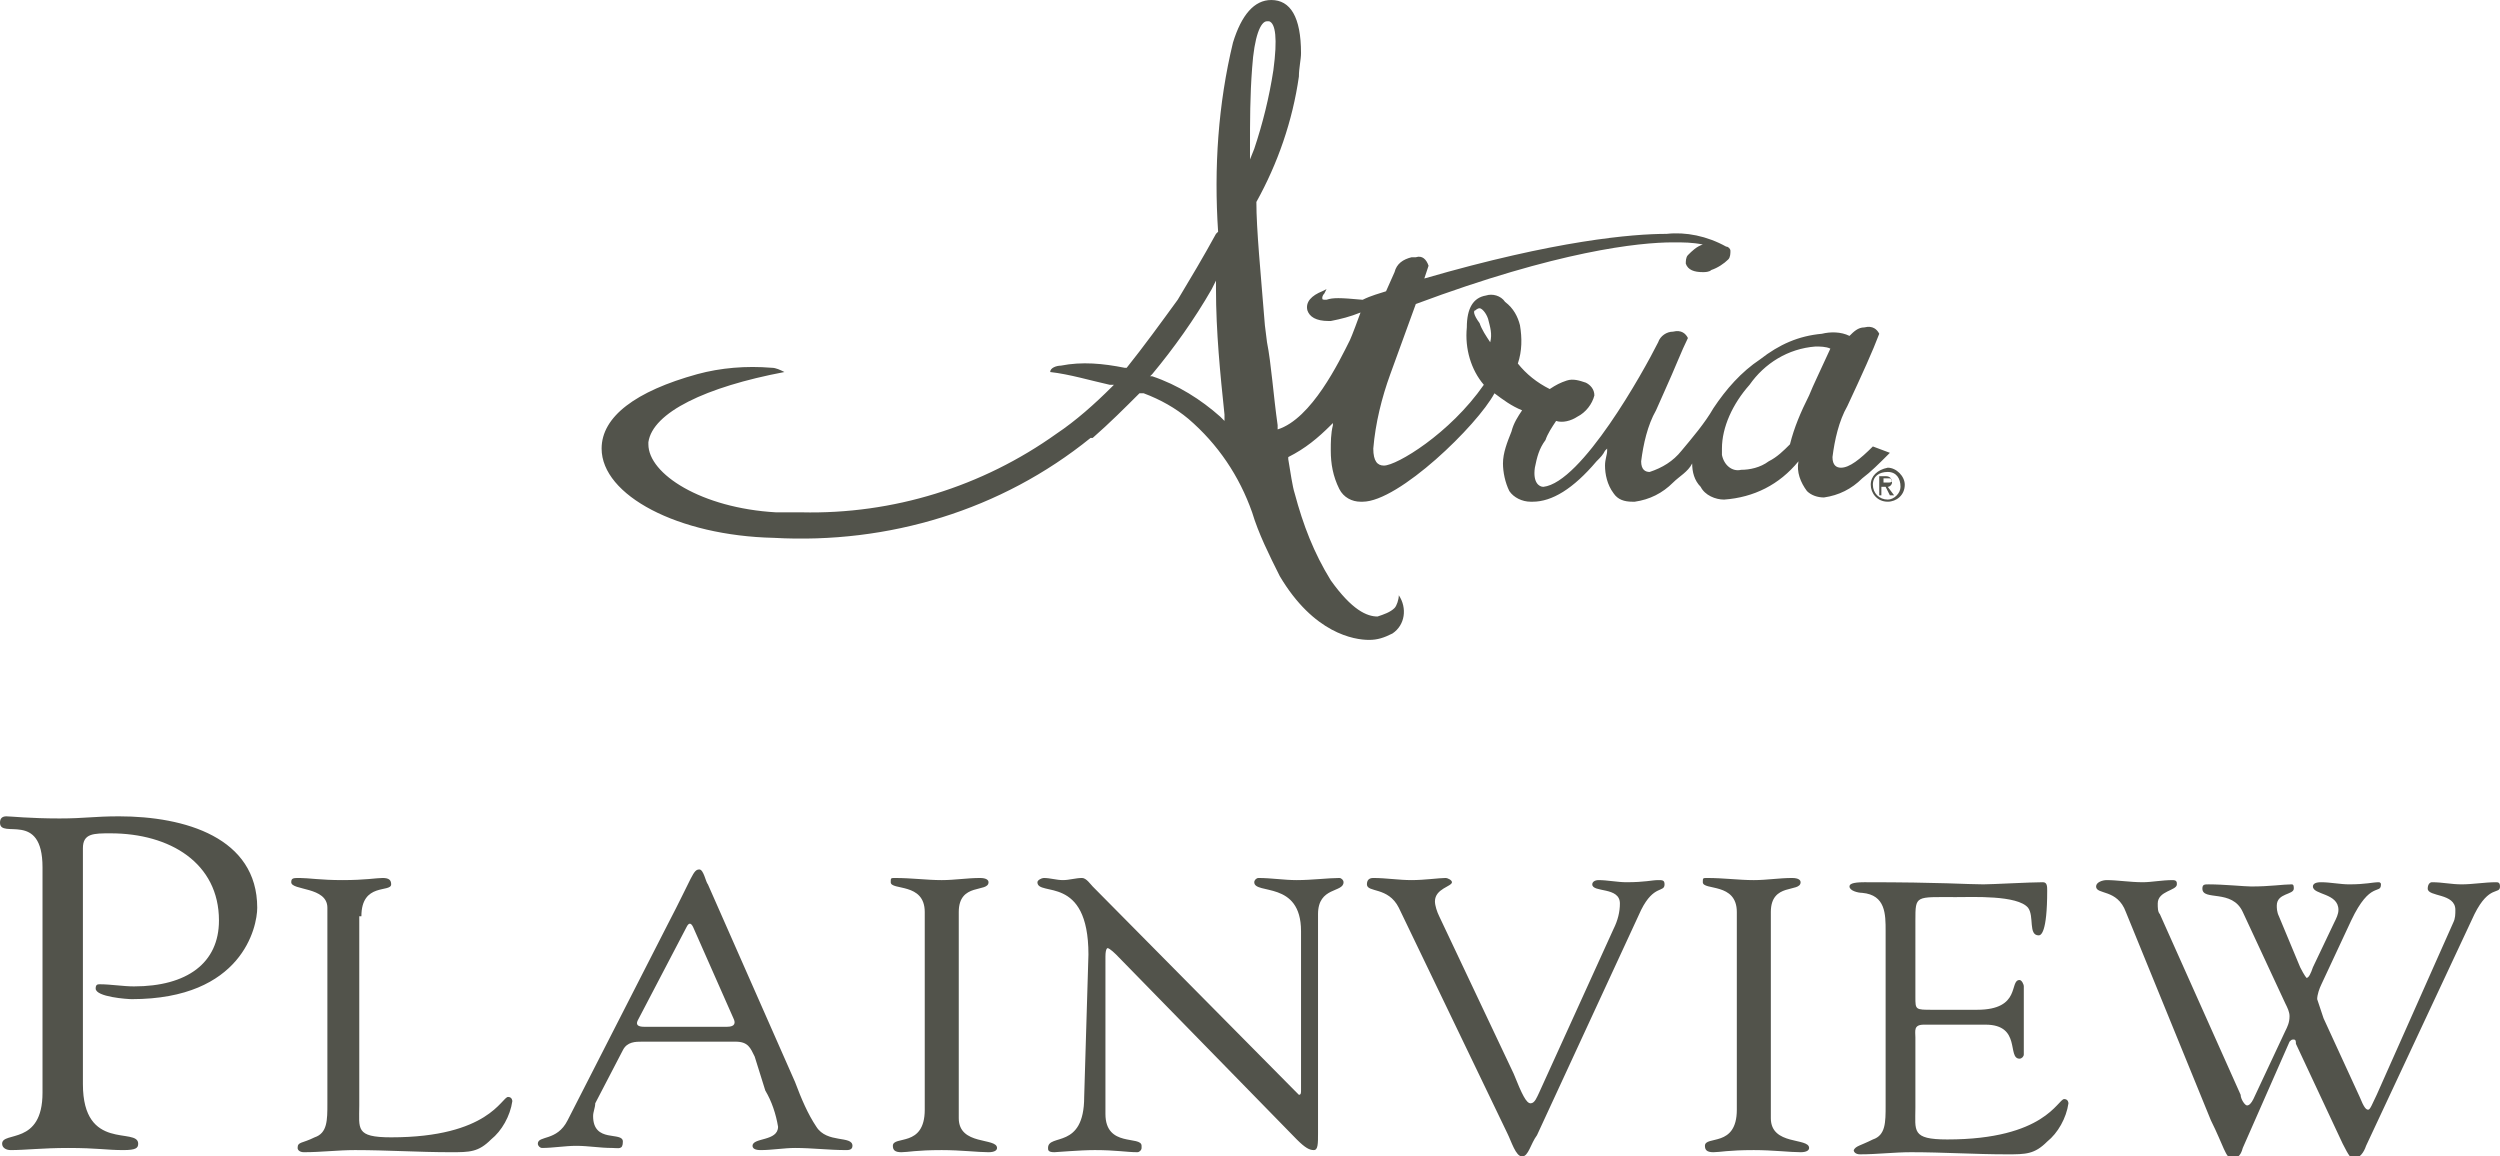
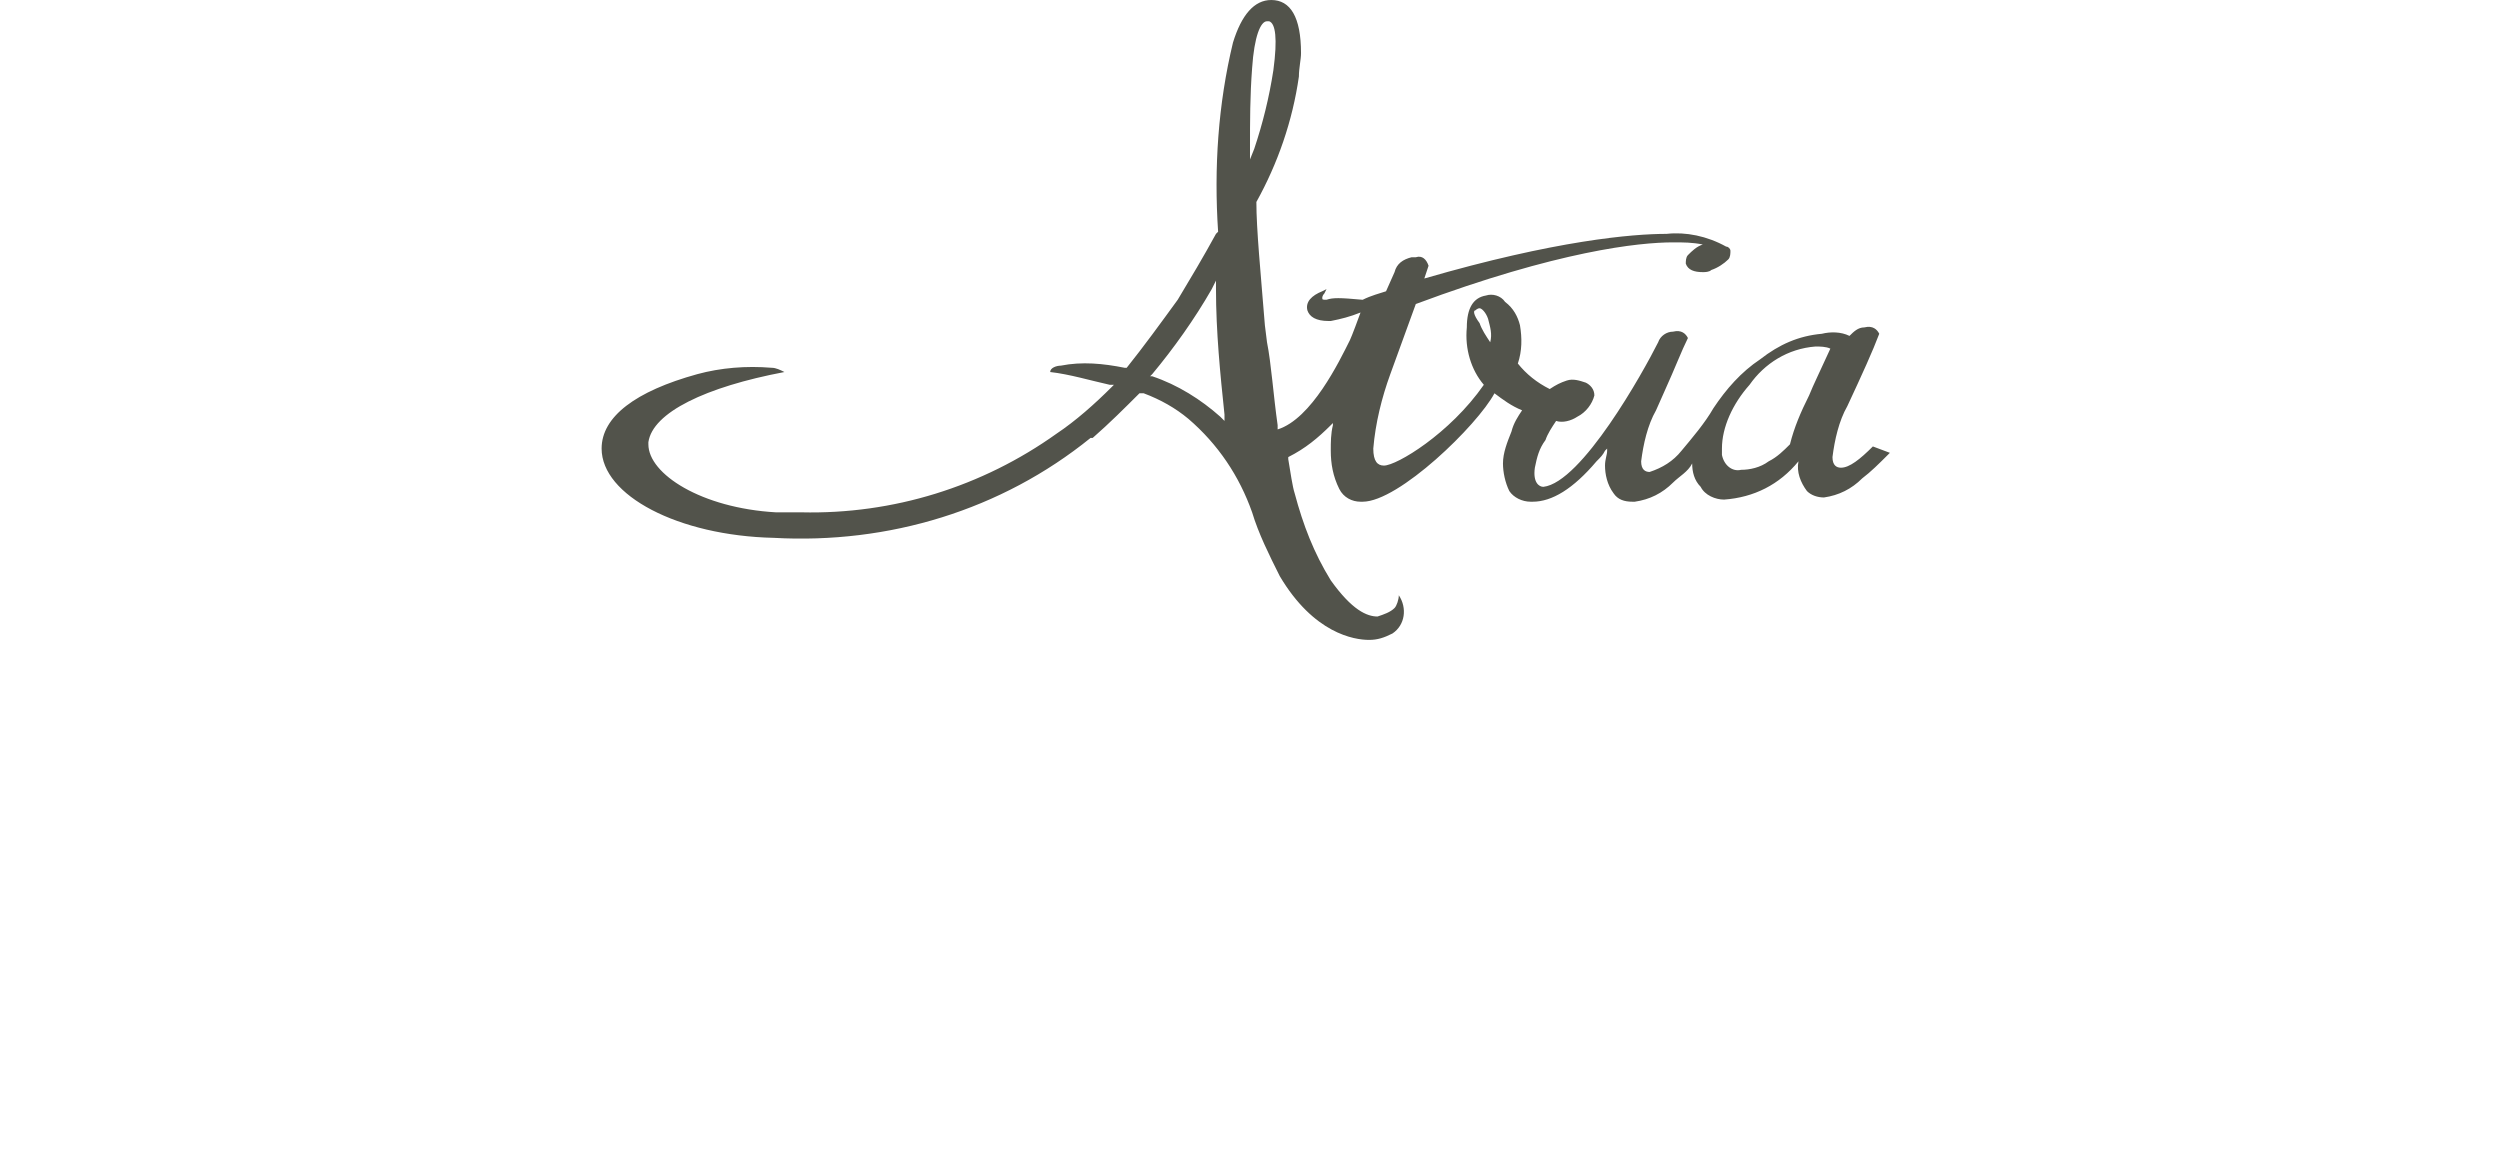
<svg xmlns="http://www.w3.org/2000/svg" version="1.1" id="Layer_1" x="0px" y="0px" viewBox="0 0 117.6 54.4" style="enable-background:new 0 0 117.6 54.4;" xml:space="preserve">
  <style type="text/css">
	.st0{fill:#52534B;}
</style>
-   <path class="st0" d="M104,52.7c0.6,1.2,0.7,1.8,1,1.8c0.2,0,0.4-0.1,0.5-0.5l2.2-5c0.1-0.1,0.1-0.1,0.2-0.1c0.1,0,0.1,0.1,0.1,0.2  l2.2,4.7c0.3,0.6,0.4,0.7,0.5,0.7c0.3,0,0.5-0.3,0.6-0.6l5.1-10.9c0.7-1.4,1.2-0.9,1.2-1.3c0-0.2-0.1-0.2-0.2-0.2  c-0.5,0-1.1,0.1-1.6,0.1c-0.5,0-0.9-0.1-1.4-0.1c-0.1,0-0.2,0.1-0.2,0.3c0,0,0,0,0,0c0,0.4,1.3,0.2,1.3,1c0,0.2,0,0.4-0.1,0.6  l-3.6,8.1c-0.2,0.4-0.3,0.7-0.4,0.7c-0.1,0-0.2-0.1-0.4-0.6l-1.7-3.7c-0.1-0.3-0.2-0.6-0.3-0.9c0-0.2,0.1-0.5,0.2-0.7l1.4-3  c0.9-1.9,1.4-1.2,1.4-1.7c0-0.1-0.1-0.1-0.1-0.1c-0.3,0-0.6,0.1-1.4,0.1c-0.4,0-0.9-0.1-1.3-0.1c-0.1,0-0.4,0-0.4,0.2  c0,0.4,1.2,0.3,1.2,1.1c0,0.2-0.1,0.4-0.2,0.6l-1,2.1c-0.1,0.3-0.2,0.5-0.3,0.5c0,0-0.1-0.1-0.3-0.5l-1-2.4  c-0.1-0.2-0.1-0.4-0.1-0.5c0-0.6,0.8-0.5,0.8-0.8c0-0.1,0-0.2-0.1-0.2c-0.4,0-1,0.1-1.9,0.1c-0.3,0-1.3-0.1-2-0.1  c-0.2,0-0.3,0-0.3,0.2c0,0.6,1.4,0,1.9,1.1l2,4.3c0.1,0.2,0.2,0.4,0.2,0.6c0,0.3-0.1,0.5-0.2,0.7l-1.5,3.2c-0.1,0.2-0.2,0.3-0.3,0.3  c-0.1,0-0.3-0.3-0.3-0.5l-3.8-8.5c-0.1-0.1-0.1-0.3-0.1-0.5c0-0.6,0.9-0.6,0.9-0.9c0-0.1,0-0.2-0.2-0.2c-0.5,0-1,0.1-1.4,0.1  c-0.6,0-1.2-0.1-1.7-0.1c-0.2,0-0.5,0.1-0.5,0.3c0,0.4,1,0.1,1.4,1.2L104,52.7z M90.1,43.3c0-1.2,0-1.1,1.9-1.1  c0.8,0,2.9-0.1,3.4,0.5c0.3,0.4,0,1.3,0.5,1.3c0.1,0,0.4-0.1,0.4-2.1c0-0.2,0-0.4-0.2-0.4c-0.6,0-2.4,0.1-2.8,0.1  c-0.8,0-1.9-0.1-5.6-0.1c-0.6,0-0.7,0.1-0.7,0.2c0,0.2,0.4,0.3,0.6,0.3c1.1,0.1,1.1,1,1.1,1.8v8.2c0,0.8,0,1.4-0.6,1.6  c-0.6,0.3-0.8,0.3-0.9,0.5c0,0.1,0.1,0.2,0.3,0.2c0.8,0,1.6-0.1,2.4-0.1c1.5,0,3,0.1,4.5,0.1c0.9,0,1.3,0,1.9-0.6  c0.5-0.4,0.9-1.1,1-1.8c0,0,0-0.2-0.2-0.2c-0.3,0-0.9,1.9-5.5,1.9c-1.7,0-1.5-0.4-1.5-1.5v-3.3c0-0.3-0.1-0.6,0.4-0.6h2.9  c1.7,0,1,1.6,1.6,1.6c0.1,0,0.2-0.1,0.2-0.2c0-0.5,0-1,0-1.4c0-0.6,0-1.2,0-1.8c0-0.1-0.1-0.3-0.2-0.3c-0.5,0,0.1,1.4-2,1.4h-2.1  c-0.8,0-0.8,0-0.8-0.6L90.1,43.3z M81.7,52.2c0,1.8-1.5,1.2-1.5,1.7c0,0.2,0.1,0.3,0.4,0.3c0.3,0,0.7-0.1,1.9-0.1  c0.9,0,1.7,0.1,2.2,0.1c0.3,0,0.4-0.1,0.4-0.2c0-0.5-1.8-0.1-1.8-1.4v-9.7c0-1.4,1.4-0.9,1.4-1.4c0-0.1-0.1-0.2-0.4-0.2  c-0.6,0-1.2,0.1-1.8,0.1c-0.7,0-1.4-0.1-2.2-0.1c-0.2,0-0.2,0-0.2,0.2c0,0.4,1.6,0,1.6,1.4L81.7,52.2z M70.9,53.3  c0.2,0.4,0.4,1.1,0.7,1.1c0.3,0,0.4-0.6,0.7-1l4.9-10.6c0.6-1.2,1.1-0.8,1.1-1.2c0-0.2-0.1-0.2-0.3-0.2c-0.3,0-0.6,0.1-1.5,0.1  c-0.4,0-0.9-0.1-1.3-0.1c-0.2,0-0.3,0.1-0.3,0.2c0,0.4,1.3,0.1,1.3,0.9c0,0.4-0.1,0.8-0.3,1.2l-3.5,7.7c-0.1,0.2-0.2,0.5-0.4,0.5  c-0.2,0-0.4-0.4-0.8-1.4l-3.5-7.4c-0.1-0.2-0.2-0.5-0.2-0.7c0-0.6,0.8-0.7,0.8-0.9c0-0.1-0.2-0.2-0.3-0.2c-0.3,0-1,0.1-1.6,0.1  c-0.6,0-1.2-0.1-1.8-0.1c-0.2,0-0.3,0.1-0.3,0.3c0,0.4,1,0.1,1.5,1.1L70.9,53.3z M51,51.6c0,2.5-1.7,1.7-1.7,2.4  c0,0.1,0,0.2,0.3,0.2c0.1,0,1.2-0.1,1.9-0.1c1,0,1.5,0.1,2,0.1c0.1,0,0.2-0.1,0.2-0.2c0,0,0,0,0-0.1c0-0.5-1.7,0.1-1.7-1.5V45  c0-0.4,0.1-0.4,0.1-0.4c0.1,0,0.4,0.3,0.4,0.3l8.5,8.7c0.4,0.4,0.6,0.5,0.8,0.5c0.2,0,0.2-0.3,0.2-0.8V43c0-1.3,1.2-1,1.2-1.5  c0-0.1-0.1-0.2-0.2-0.2c-0.5,0-1.3,0.1-2,0.1c-0.6,0-1.2-0.1-1.8-0.1c-0.1,0-0.2,0.1-0.2,0.2c0,0.6,2.2-0.1,2.2,2.3v7.5  c0,0.1,0,0.2-0.1,0.2c0,0-0.1-0.1-0.2-0.2l-9.5-9.6c-0.1-0.1-0.3-0.4-0.5-0.4c-0.3,0-0.6,0.1-0.9,0.1c-0.3,0-0.6-0.1-0.9-0.1  c-0.1,0-0.3,0.1-0.3,0.2c0,0.7,2.4-0.4,2.4,3.4L51,51.6z M43.5,52.2c0,1.8-1.5,1.2-1.5,1.7c0,0.2,0.1,0.3,0.4,0.3  c0.3,0,0.7-0.1,1.9-0.1c0.9,0,1.7,0.1,2.2,0.1c0.3,0,0.4-0.1,0.4-0.2c0-0.5-1.8-0.1-1.8-1.4v-9.7c0-1.4,1.4-0.9,1.4-1.4  c0-0.1-0.1-0.2-0.4-0.2c-0.6,0-1.2,0.1-1.8,0.1c-0.7,0-1.4-0.1-2.2-0.1c-0.2,0-0.2,0-0.2,0.2c0,0.4,1.6,0,1.6,1.4V52.2z M36,51.3  c0.3,0.5,0.5,1.1,0.6,1.7c0,0.7-1.2,0.5-1.2,0.9c0,0.2,0.3,0.2,0.4,0.2c0.5,0,1.1-0.1,1.6-0.1c0.8,0,1.6,0.1,2.4,0.1  c0.1,0,0.3,0,0.3-0.2c0-0.5-1.2-0.1-1.7-0.9c-0.4-0.6-0.7-1.3-1-2.1l-4.1-9.3c-0.1-0.1-0.2-0.7-0.4-0.7c-0.3,0-0.3,0.3-1.5,2.6  l-4.7,9.2c-0.5,1-1.4,0.7-1.4,1.1c0,0.1,0.1,0.2,0.2,0.2c0,0,0,0,0,0c0.5,0,1.1-0.1,1.6-0.1c0.6,0,1.1,0.1,1.7,0.1  c0.3,0,0.5,0.1,0.5-0.3c0-0.5-1.4,0.1-1.4-1.2c0-0.2,0.1-0.4,0.1-0.6l1.3-2.5c0.2-0.4,0.6-0.4,0.9-0.4h4.4c0.6,0,0.7,0.3,0.9,0.7  L36,51.3z M32.3,43.6c0.1-0.2,0.2-0.2,0.3,0l1.9,4.3c0.1,0.2,0.1,0.4-0.3,0.4h-3.9c-0.3,0-0.4-0.1-0.3-0.3L32.3,43.6z M17,43.1  c0-1.6,1.4-1.1,1.4-1.5c0-0.2-0.1-0.3-0.4-0.3c-0.3,0-0.8,0.1-1.9,0.1c-1,0-1.6-0.1-2-0.1c-0.3,0-0.4,0-0.4,0.2  c0,0.4,1.7,0.2,1.7,1.2v9.2c0,0.8,0,1.4-0.6,1.6C14.2,53.8,14,53.7,14,54c0,0.1,0.1,0.2,0.3,0.2c0.8,0,1.6-0.1,2.4-0.1  c1.5,0,3,0.1,4.5,0.1c0.9,0,1.3,0,1.9-0.6c0.5-0.4,0.9-1.1,1-1.8c0,0,0-0.2-0.2-0.2c-0.3,0-0.9,1.9-5.5,1.9c-1.7,0-1.5-0.4-1.5-1.5  V43.1z M3.9,39.9c0-0.7,0.5-0.7,1.3-0.7c2.8,0,5.1,1.4,5.1,4.1c0,2-1.5,3.1-4,3.1c-0.5,0-1.1-0.1-1.6-0.1c-0.1,0-0.2,0-0.2,0.2  C4.5,46.9,6,47,6.2,47c5.2,0,5.9-3.4,5.9-4.3c0-3.3-3.4-4.3-6.5-4.3c-1.2,0-1.6,0.1-2.8,0.1c-1.4,0-2.3-0.1-2.5-0.1  c-0.2,0-0.3,0.1-0.3,0.3c0,0,0,0,0,0c0,0.8,2-0.6,2,2.1v10.6c0,2.5-1.9,1.8-1.9,2.4c0,0.2,0.2,0.3,0.4,0.3c0.7,0,1.5-0.1,2.7-0.1  c1.4,0,1.8,0.1,2.6,0.1c0.6,0,0.7-0.1,0.7-0.3c0-0.8-2.6,0.4-2.6-2.8V39.9z" />
  <g>
    <path class="st0" d="M55.4,14.1c-0.8,1.1-1.6,2.2-2.4,3.2l0,0l-0.1,0c-1-0.2-2-0.3-3-0.1c-0.2,0-0.5,0.1-0.5,0.3   c0.9,0.1,1.9,0.4,2.8,0.6l0.2,0l-0.1,0.1c-0.8,0.8-1.7,1.6-2.6,2.2c-3.5,2.5-7.7,3.8-12,3.7c-0.4,0-0.8,0-1.2,0   c-3.5-0.2-6-1.8-6-3.2v-0.1c0.2-1.4,2.7-2.6,6.4-3.3c-0.2-0.1-0.4-0.2-0.6-0.2c-1.2-0.1-2.4,0-3.5,0.3c-2.9,0.8-4.5,2-4.5,3.5   c0,2.2,3.6,4.1,8.1,4.2c5.4,0.3,10.7-1.3,14.9-4.7l0.1,0c0.8-0.7,1.5-1.4,2.2-2.1l0.1,0l0.1,0c0.8,0.3,1.5,0.7,2.1,1.2   c1.4,1.2,2.4,2.7,3,4.4c0.3,1,0.8,2,1.3,3c1.6,2.7,3.5,3,4.2,3c0.4,0,0.7-0.1,1.1-0.3c0.6-0.4,0.7-1.2,0.3-1.8c0,0,0,0,0,0   c0,0.2-0.1,0.5-0.2,0.6c-0.2,0.2-0.5,0.3-0.8,0.4c-0.5,0-1.2-0.3-2.2-1.7c-0.8-1.3-1.3-2.6-1.7-4.1c-0.1-0.3-0.2-1-0.3-1.6l0-0.1   c0.8-0.4,1.4-0.9,2-1.5l0.1-0.1l0,0.1c-0.1,0.4-0.1,0.8-0.1,1.2c0,0.6,0.1,1.2,0.4,1.8c0.2,0.4,0.6,0.6,1,0.6h0.1   c1.7,0,5.4-3.6,6.2-5.1l0,0l0,0c0.4,0.3,0.8,0.6,1.3,0.8l0,0l0,0c-0.2,0.3-0.4,0.6-0.5,1c-0.2,0.5-0.4,1-0.4,1.5   c0,0.4,0.1,0.9,0.3,1.3c0.2,0.3,0.6,0.5,1,0.5h0.1c0.9,0,1.9-0.6,3-1.9c0.2-0.2,0.3-0.3,0.4-0.5l0.1-0.1l0,0.1   c0,0.2-0.1,0.4-0.1,0.7c0,0.4,0.1,0.9,0.4,1.3c0.2,0.3,0.5,0.4,0.9,0.4h0.1c0.7-0.1,1.3-0.4,1.8-0.9c0.3-0.3,0.7-0.5,0.9-0.9l0,0v0   c0,0.4,0.1,0.8,0.4,1.1c0.2,0.4,0.7,0.6,1.1,0.6c1.4-0.1,2.6-0.7,3.5-1.8l0,0v0c-0.1,0.5,0.1,1,0.4,1.4c0.2,0.2,0.5,0.3,0.8,0.3   c0.7-0.1,1.3-0.4,1.8-0.9c0.4-0.3,0.8-0.7,1.2-1.1l0.1-0.1l-0.8-0.3l0,0c-0.6,0.6-1.1,1-1.5,1c-0.2,0-0.4-0.1-0.4-0.5   c0.1-0.8,0.3-1.7,0.7-2.4c0.7-1.5,1.2-2.6,1.5-3.4l0,0l0,0c-0.1-0.2-0.3-0.4-0.7-0.3c-0.3,0-0.5,0.2-0.7,0.4l0,0l0,0   c-0.4-0.2-0.9-0.2-1.3-0.1c-1.1,0.1-2,0.5-2.9,1.2c-0.9,0.6-1.6,1.4-2.2,2.3c-0.4,0.7-1,1.4-1.5,2c-0.4,0.5-0.9,0.8-1.5,1   c-0.2,0-0.4-0.1-0.4-0.5c0.1-0.8,0.3-1.7,0.7-2.4l0.4-0.9c0.5-1.1,0.8-1.9,1.1-2.5l0,0l0,0c-0.1-0.2-0.3-0.4-0.7-0.3   c-0.3,0-0.6,0.2-0.7,0.5c-0.7,1.4-3.6,6.6-5.4,6.8l0,0c-0.2,0-0.5-0.2-0.4-0.9c0.1-0.5,0.2-0.9,0.5-1.3c0.1-0.3,0.3-0.6,0.5-0.9   l0,0h0c0.3,0.1,0.7,0,1-0.2c0.4-0.2,0.7-0.6,0.8-1c0-0.3-0.2-0.5-0.4-0.6c-0.3-0.1-0.6-0.2-0.9-0.1c-0.3,0.1-0.5,0.2-0.8,0.4l0,0   l0,0c-0.6-0.3-1.1-0.7-1.5-1.2l0,0v0c0.2-0.6,0.2-1.2,0.1-1.8c-0.1-0.4-0.3-0.8-0.7-1.1c-0.2-0.3-0.6-0.4-0.9-0.3   c-0.6,0.1-0.9,0.6-0.9,1.5c-0.1,1,0.2,2,0.8,2.7l0,0l0,0c-1.6,2.3-4.1,3.8-4.7,3.8h0c-0.3,0-0.5-0.2-0.5-0.8   c0.1-1.2,0.4-2.4,0.8-3.5l1.2-3.3h0c6.7-2.5,10.5-2.9,12.1-2.9c0.5,0,0.9,0,1.4,0.1l0.1,0l-0.1,0c-0.3,0.1-0.5,0.3-0.7,0.5   c-0.1,0.1-0.1,0.3-0.1,0.4c0.1,0.3,0.4,0.4,0.8,0.4c0.1,0,0.3,0,0.4-0.1c0.3-0.1,0.6-0.3,0.8-0.5c0.1-0.1,0.1-0.3,0.1-0.4   c0-0.1-0.1-0.2-0.2-0.2c-0.9-0.5-1.9-0.7-2.8-0.6c-1.6,0-5.2,0.3-11.4,2.1l0,0l0.2-0.6l0,0c-0.1-0.3-0.3-0.5-0.6-0.4   c-0.1,0-0.1,0-0.2,0c-0.4,0.1-0.7,0.3-0.8,0.7l-0.4,0.9h0c-0.3,0.1-0.7,0.2-1.1,0.4C63,14,62.7,14,62.4,14.1c-0.2,0-0.2,0-0.2-0.1   c0,0,0-0.1,0.1-0.2l0.1-0.2l-0.2,0.1c-0.5,0.2-0.8,0.5-0.7,0.9c0.1,0.3,0.4,0.5,1,0.5h0.1c0.5-0.1,0.9-0.2,1.4-0.4l0,0l0,0   c-0.4,1.1-0.5,1.3-0.5,1.3c-0.5,1-1.8,3.7-3.4,4.2l0-0.2c-0.2-1.4-0.3-2.9-0.5-3.9l-0.1-0.8c-0.2-2.5-0.4-4.5-0.4-5.8v0l0,0   c1-1.8,1.7-3.8,2-5.9c0-0.4,0.1-0.8,0.1-1.1c0-1.7-0.5-2.5-1.4-2.5c-0.8,0-1.4,0.7-1.8,2c-0.7,2.9-0.9,5.9-0.7,8.9v0l-0.1,0.1   C56.6,12.1,56,13.1,55.4,14.1L55.4,14.1z M82.3,18.1c0.7-1,1.8-1.7,3.1-1.8c0.2,0,0.5,0,0.7,0.1l0,0l0,0c-0.5,1.1-0.8,1.7-1,2.2   c-0.4,0.8-0.7,1.5-0.9,2.3v0c-0.3,0.3-0.6,0.6-1,0.8c-0.4,0.3-0.9,0.4-1.3,0.4c-0.4,0.1-0.8-0.2-0.9-0.7c0-0.1,0-0.2,0-0.3   C81,20.1,81.5,19,82.3,18.1z M69.4,14.6c0,0,0.1-0.1,0.2-0.1c0.1,0,0.3,0.2,0.4,0.5c0.1,0.4,0.2,0.7,0.1,1.1l0,0l0,0   c-0.2-0.3-0.4-0.6-0.5-0.9C69.3,14.8,69.3,14.6,69.4,14.6z M57.6,19.5l0,0.3l-0.2-0.2c-0.9-0.8-2-1.5-3.2-1.9l-0.1,0l0.1-0.1   c1-1.2,2-2.6,2.8-4l0.2-0.4v0.4C57.2,15.6,57.4,17.6,57.6,19.5z M58.9,3.2C59,1.7,59.3,1,59.6,1c0,0,0.1,0,0.1,0   c0.3,0.1,0.4,0.8,0.2,2.3c-0.2,1.3-0.5,2.5-0.9,3.7l-0.2,0.5l0-0.5C58.8,5.7,58.8,4.5,58.9,3.2z" />
-     <path class="st0" d="M88,22.8c0,0.4,0.3,0.8,0.8,0.8c0.4,0,0.8-0.3,0.8-0.8c0,0,0,0,0,0c0-0.4-0.4-0.8-0.8-0.8   C88.3,22.1,88,22.4,88,22.8z M88.1,22.8c0-0.4,0.3-0.6,0.7-0.6s0.6,0.3,0.6,0.7c0,0.3-0.3,0.6-0.6,0.6   C88.4,23.5,88.1,23.2,88.1,22.8C88.1,22.9,88.1,22.9,88.1,22.8z M88.4,23.3h0.1v-0.4h0.2l0.2,0.4h0.2l-0.3-0.4   c0.1,0,0.2-0.1,0.2-0.2c0,0,0,0,0,0c0-0.2-0.1-0.3-0.3-0.3h-0.3V23.3z M88.6,22.5h0.2c0.1,0,0.2,0,0.2,0.1c0,0.1-0.1,0.1-0.2,0.1   h-0.2C88.6,22.8,88.6,22.5,88.6,22.5z" />
  </g>
</svg>